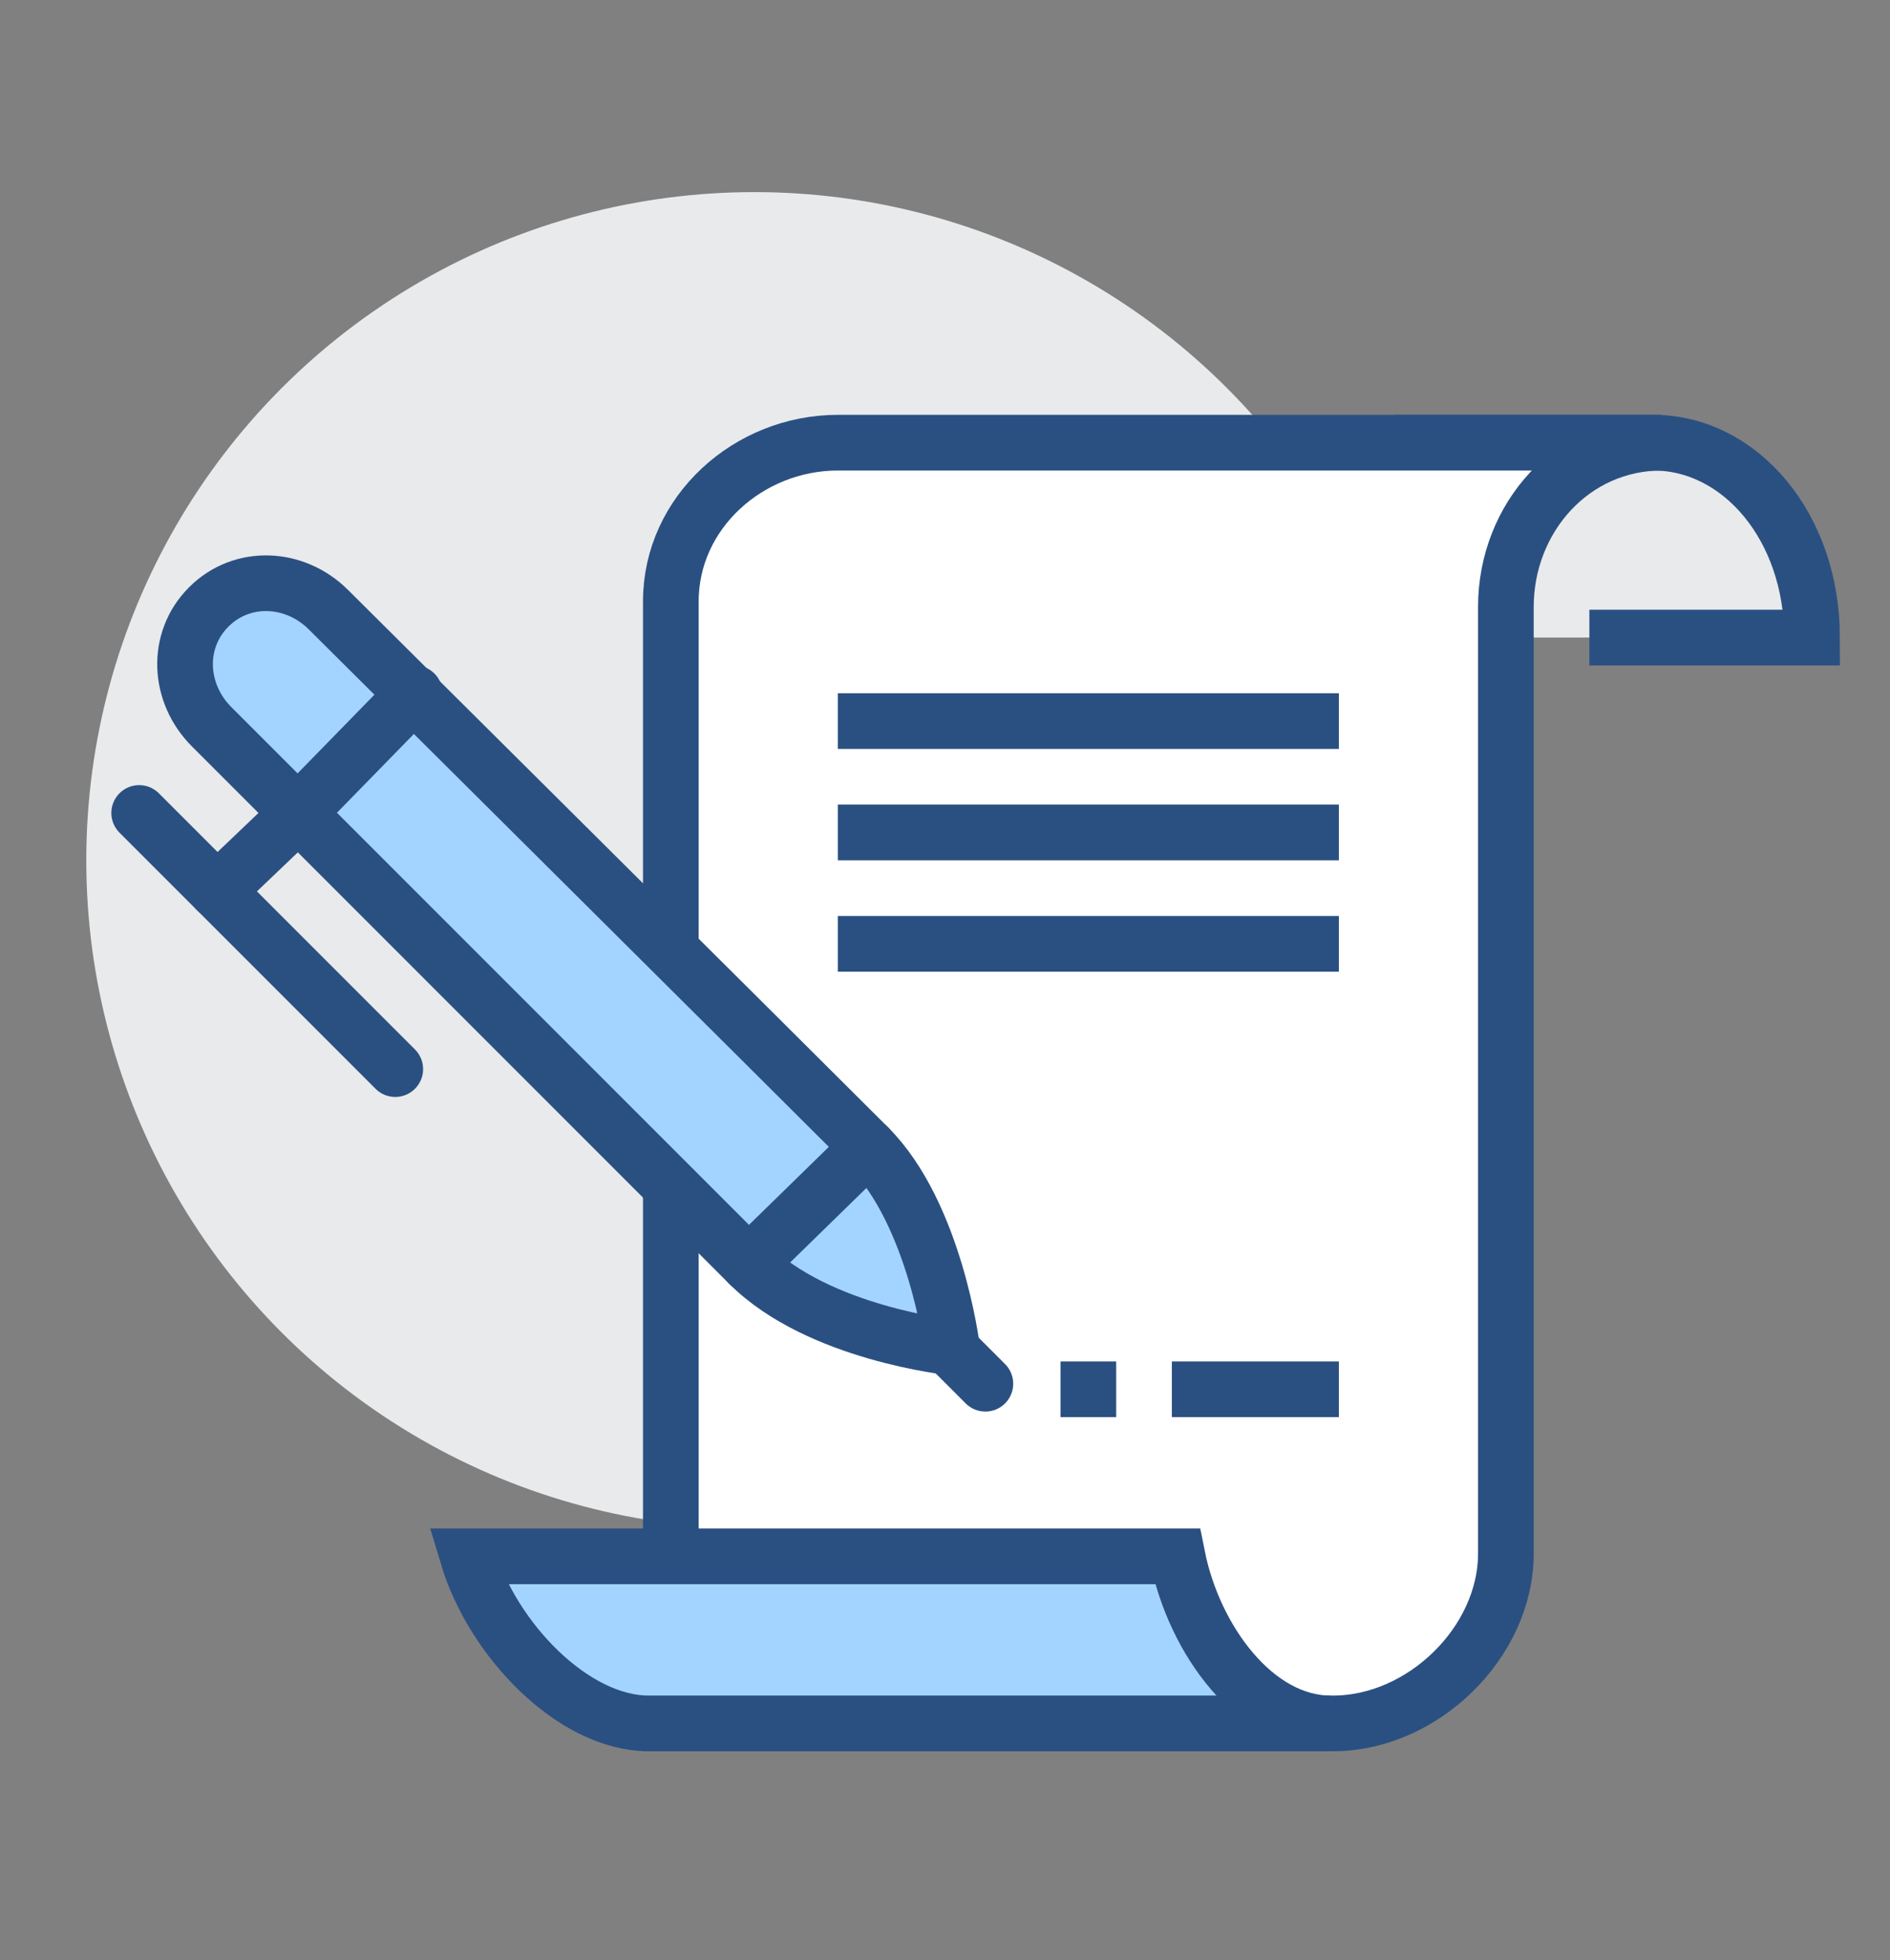
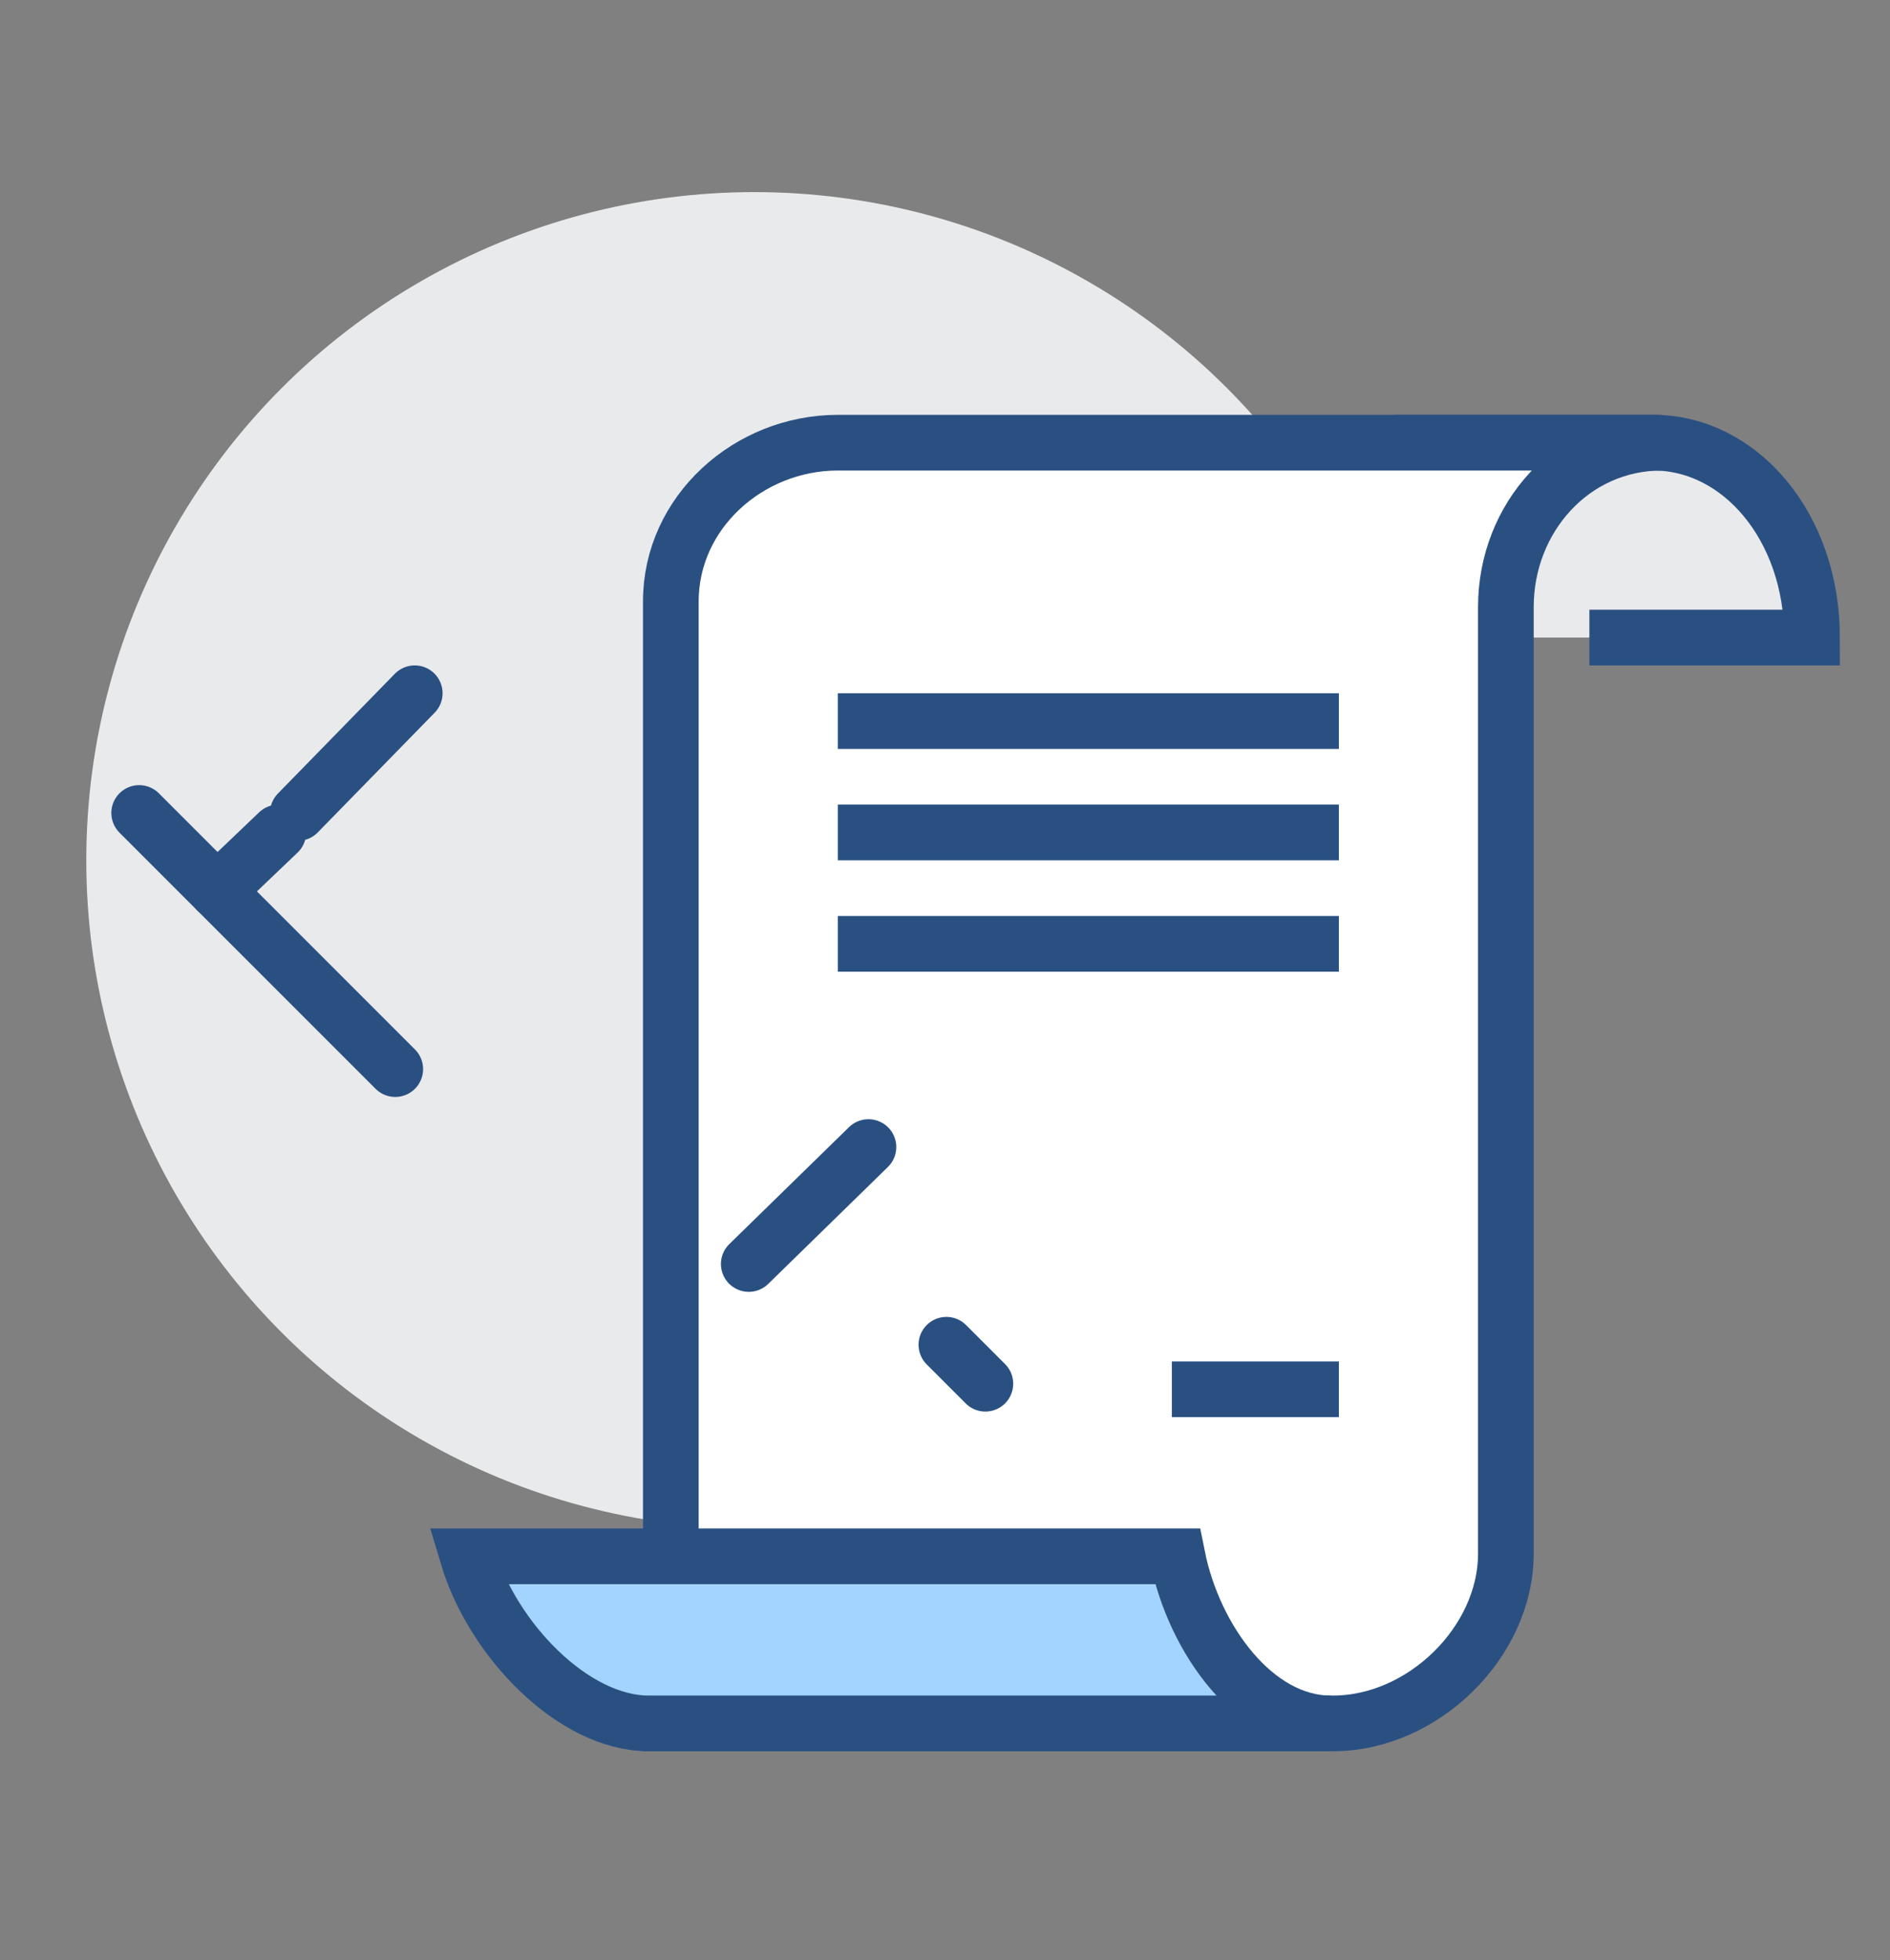
<svg xmlns="http://www.w3.org/2000/svg" version="1.1" id="icons" x="0px" y="0px" viewBox="0 0 67.9 70.4" style="enable-background:new 0 0 67.9 70.4;" xml:space="preserve">
  <rect x="0" y="0" width="67.9" height="70.4" fill="#808080" stroke="none" />
  <style type="text/css">
	.st0{fill:#E9EAEB;}
	.st1{fill:none;stroke:#2A5082;stroke-width:2;stroke-miterlimit:10;}
	.st2{fill:#FFFFFF;stroke:#2A5082;stroke-width:2;stroke-miterlimit:10;}
	.st3{fill:#A3D4FF;stroke:#2A5082;stroke-width:2;stroke-miterlimit:10;}
	.st4{fill:#A3D4FF;stroke:#2A5082;stroke-width:2;stroke-linecap:round;stroke-miterlimit:10;}
	.st5{fill:none;stroke:#2A5082;stroke-width:2;stroke-linecap:round;stroke-miterlimit:10;}
</style>
  <g>
    <path class="st0" d="M59.3,15.9h-5.3v7h11C65.1,18.9,62.5,15.9,59.3,15.9z" />
    <circle class="st0" cx="27.1" cy="30.9" r="24" />
    <path class="st1" d="M57.1,22.9h8c0-4-2.6-7-5.7-7h-9.3" />
-     <path class="st2" d="M59.7,15.9c-3.2,0-5.6,2.7-5.6,5.9v34c0,3.2-3,6.1-6.2,6.1H24.1V48.1V21.6c0-3.2,2.8-5.7,6-5.7H59.7L59.7,15.9   z" />
+     <path class="st2" d="M59.7,15.9c-3.2,0-5.6,2.7-5.6,5.9v34c0,3.2-3,6.1-6.2,6.1H24.1V21.6c0-3.2,2.8-5.7,6-5.7H59.7L59.7,15.9   z" />
    <path class="st3" d="M42.3,55.9H16.8c0.9,3,3.8,6,6.5,6h24.5C45.1,61.9,42.9,58.9,42.3,55.9z" />
    <line class="st1" x1="30.1" y1="25.9" x2="48.1" y2="25.9" />
    <line class="st1" x1="30.1" y1="29.9" x2="48.1" y2="29.9" />
    <line class="st1" x1="30.1" y1="33.9" x2="48.1" y2="33.9" />
    <line class="st1" x1="42.1" y1="49.9" x2="48.1" y2="49.9" />
    <g>
-       <path class="st4" d="M34.2,48.4c0,0-0.6-4.8-3-7.2S11.8,21.9,11.8,21.9c-1.2-1.2-3.1-1.3-4.3-0.1c-1.2,1.2-1.1,3.1,0.1,4.3    c0,0,16.9,16.9,19.3,19.3C29.4,47.9,34.2,48.4,34.2,48.4z" />
      <line class="st5" x1="14.2" y1="38.4" x2="5" y2="29.2" />
      <line class="st5" x1="7.8" y1="32" x2="10" y2="29.9" />
      <line class="st5" x1="34" y1="48.3" x2="35.4" y2="49.7" />
      <line class="st5" x1="26.9" y1="45.4" x2="31.2" y2="41.2" />
      <line class="st5" x1="10.7" y1="29.2" x2="14.9" y2="24.9" />
    </g>
-     <line class="st1" x1="38.1" y1="49.9" x2="40.1" y2="49.9" />
  </g>
</svg>